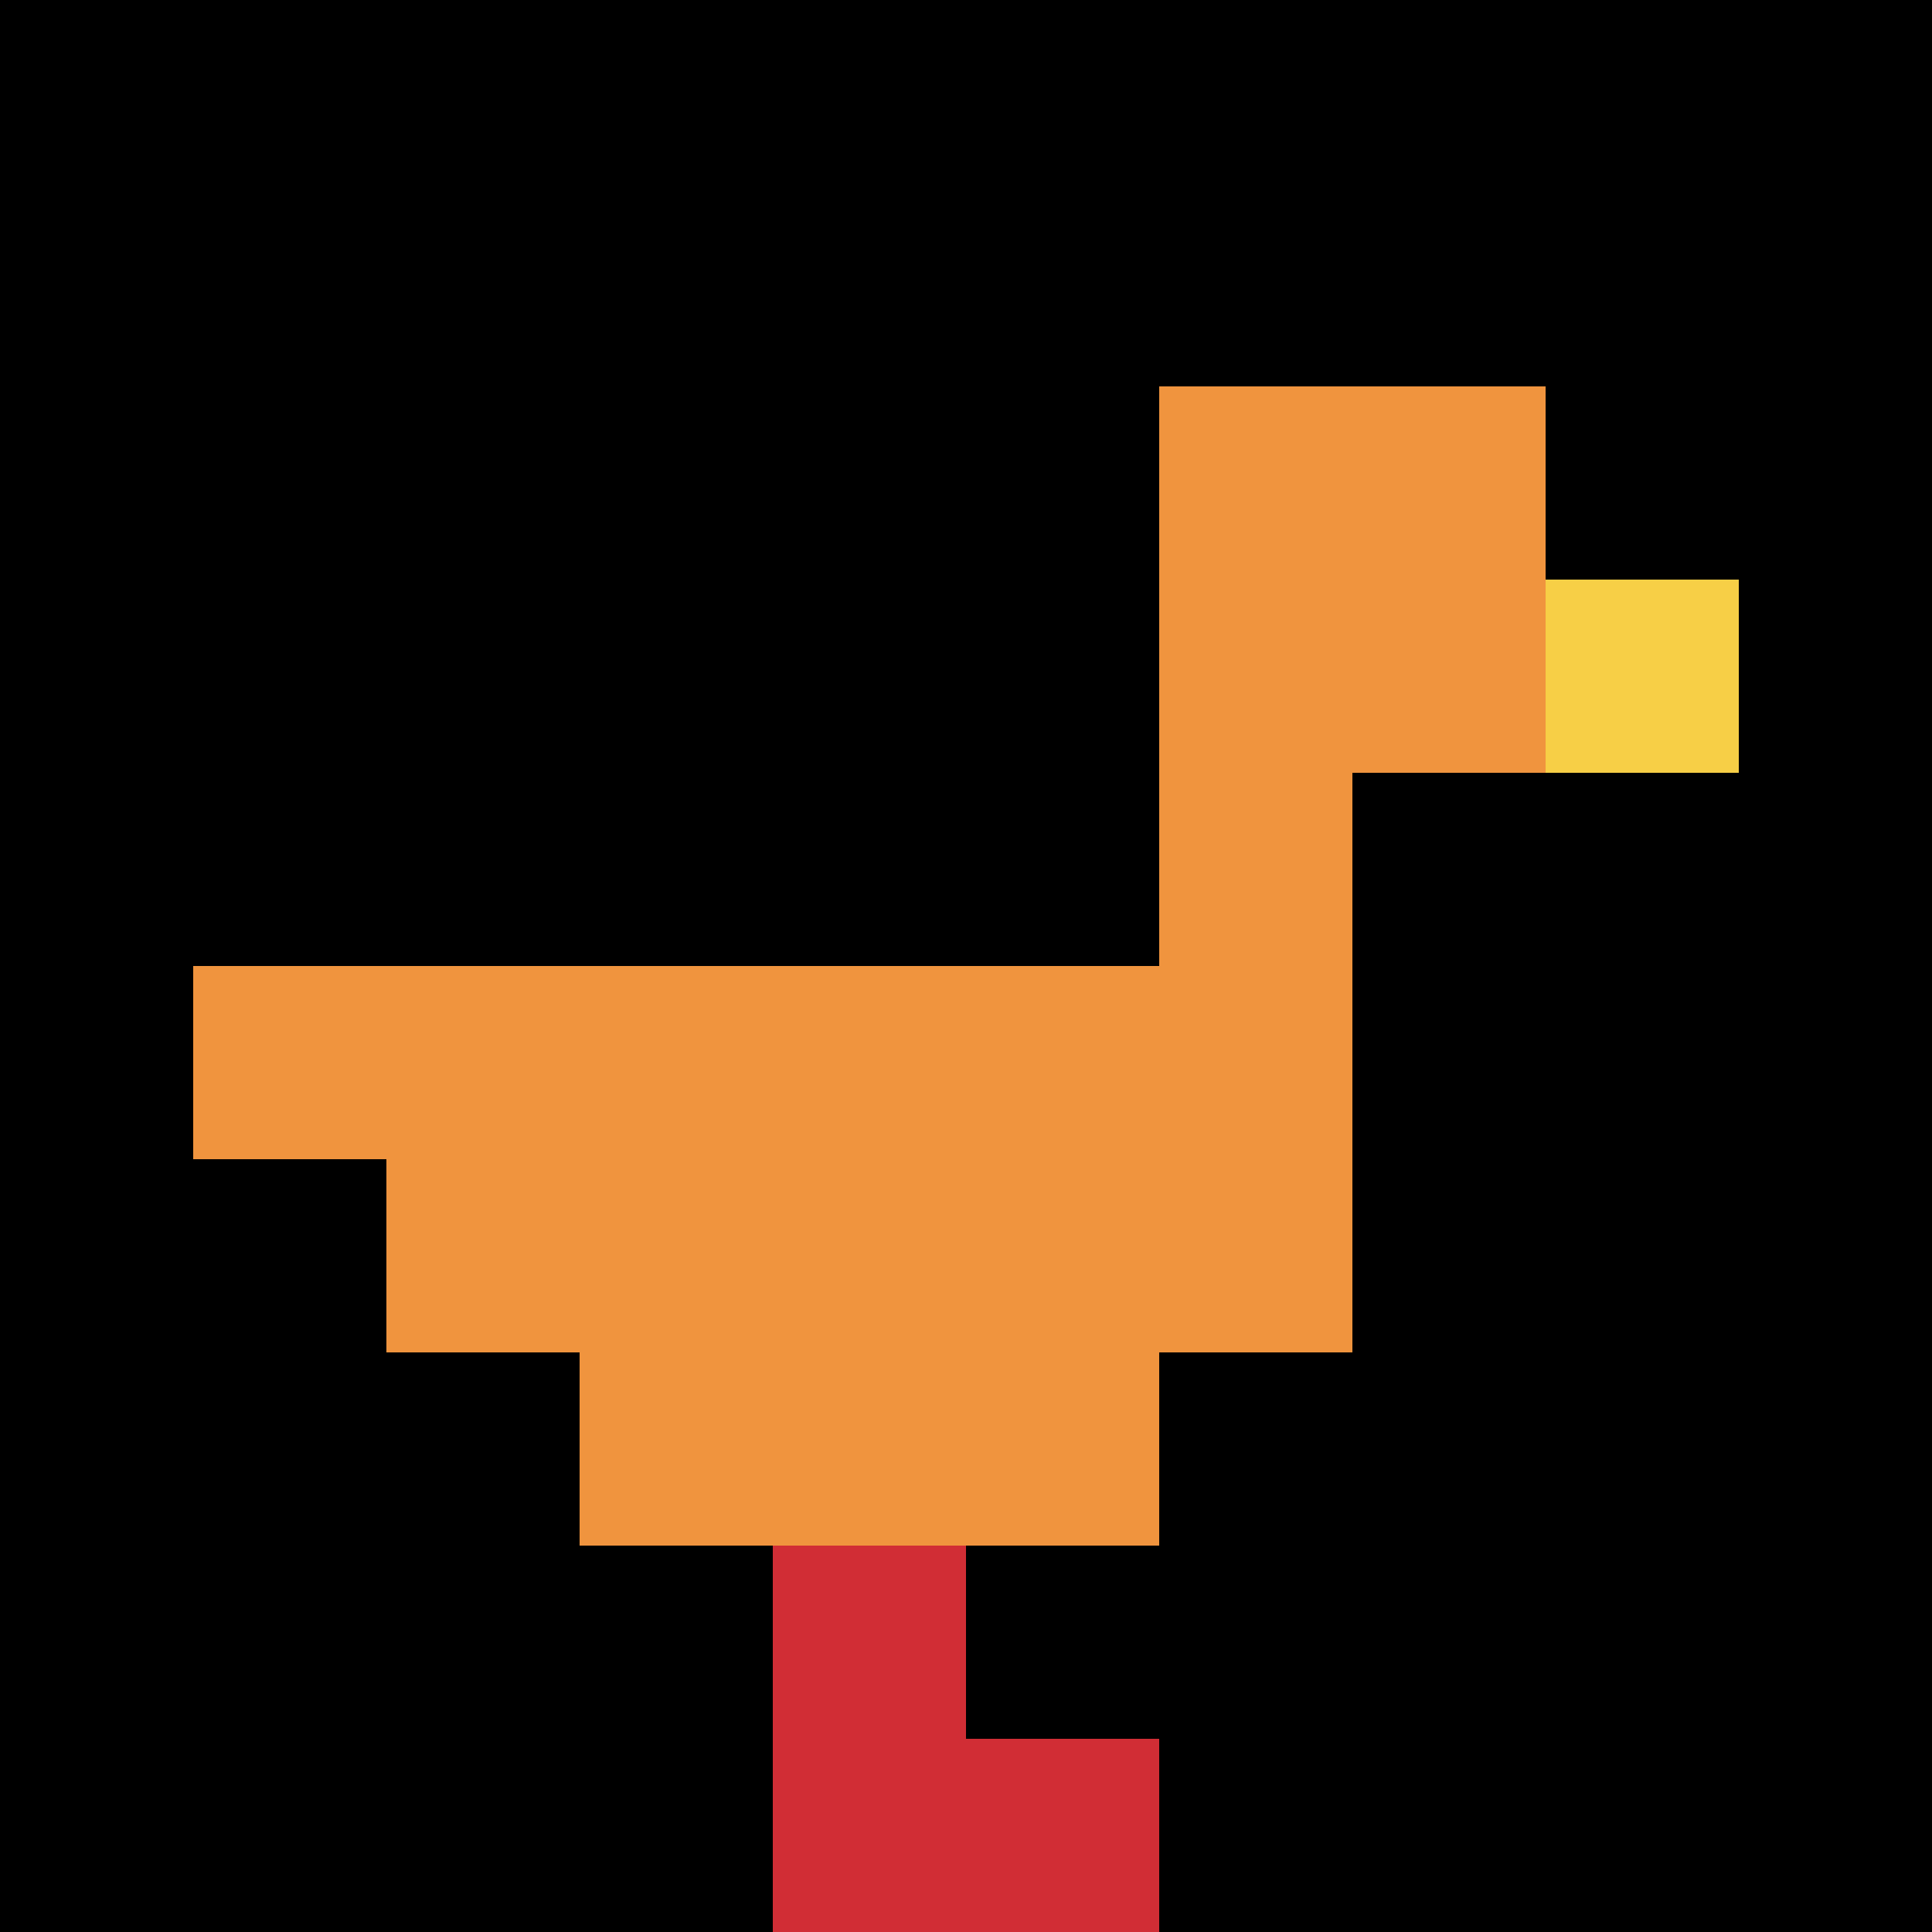
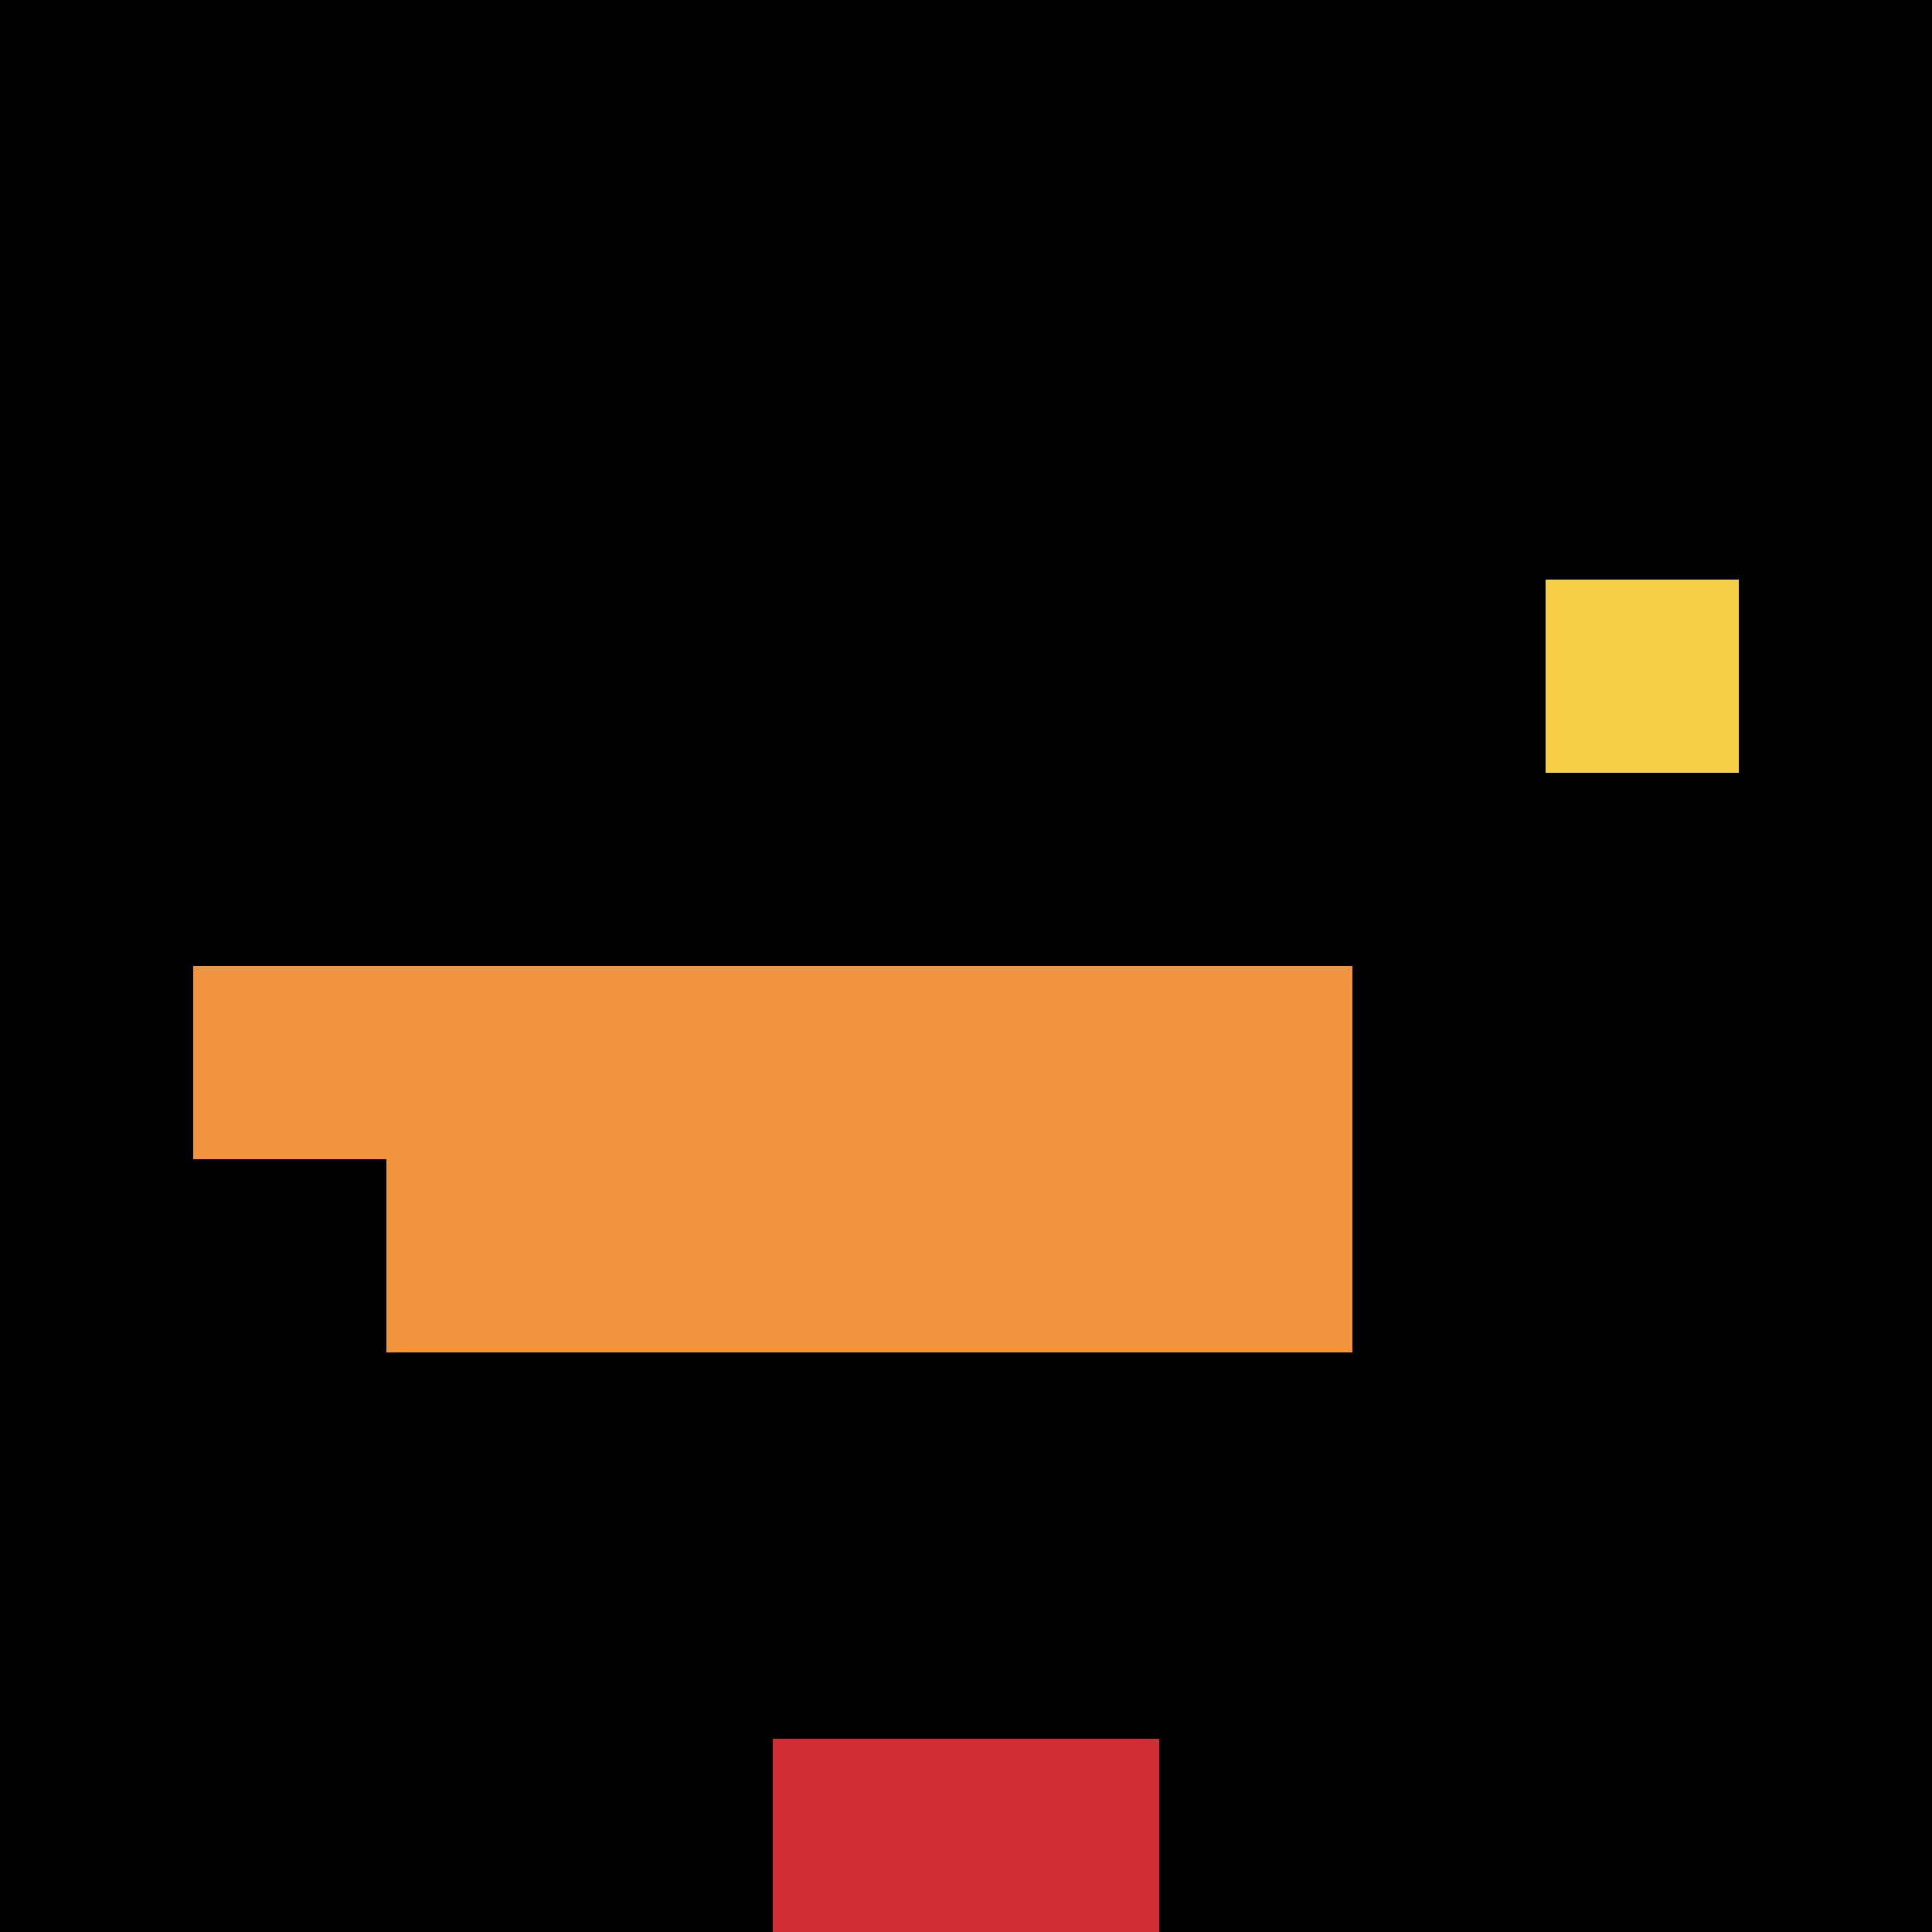
<svg xmlns="http://www.w3.org/2000/svg" version="1.1" width="1059" height="1059">
  <title>'goose-pfp-737340' by Dmitri Cherniak</title>
  <desc>seed=737340
backgroundColor=#ffffff
padding=20
innerPadding=0
timeout=500
dimension=1
border=false
Save=function(){return n.handleSave()}
frame=63

Rendered at Sun Sep 15 2024 17:12:29 GMT+0800 (中国标准时间)
Generated in &lt;1ms
</desc>
  <defs />
  <rect width="100%" height="100%" fill="#ffffff" />
  <g>
    <g id="0-0">
      <rect x="0" y="0" height="1059" width="1059" fill="#000000" />
      <g>
-         <rect id="0-0-6-2-2-2" x="635.4" y="211.8" width="211.8" height="211.8" fill="#F0943E" />
-         <rect id="0-0-6-2-1-4" x="635.4" y="211.8" width="105.9" height="423.6" fill="#F0943E" />
        <rect id="0-0-1-5-5-1" x="105.9" y="529.5" width="529.5" height="105.9" fill="#F0943E" />
        <rect id="0-0-2-5-5-2" x="211.8" y="529.5" width="529.5" height="211.8" fill="#F0943E" />
-         <rect id="0-0-3-5-3-3" x="317.7" y="529.5" width="317.7" height="317.7" fill="#F0943E" />
        <rect id="0-0-8-3-1-1" x="847.2" y="317.7" width="105.9" height="105.9" fill="#F7CF46" />
-         <rect id="0-0-4-8-1-2" x="423.6" y="847.2" width="105.9" height="211.8" fill="#D12D35" />
        <rect id="0-0-4-9-2-1" x="423.6" y="953.1" width="211.8" height="105.9" fill="#D12D35" />
      </g>
      <rect x="0" y="0" stroke="white" stroke-width="0" height="1059" width="1059" fill="none" />
    </g>
  </g>
</svg>